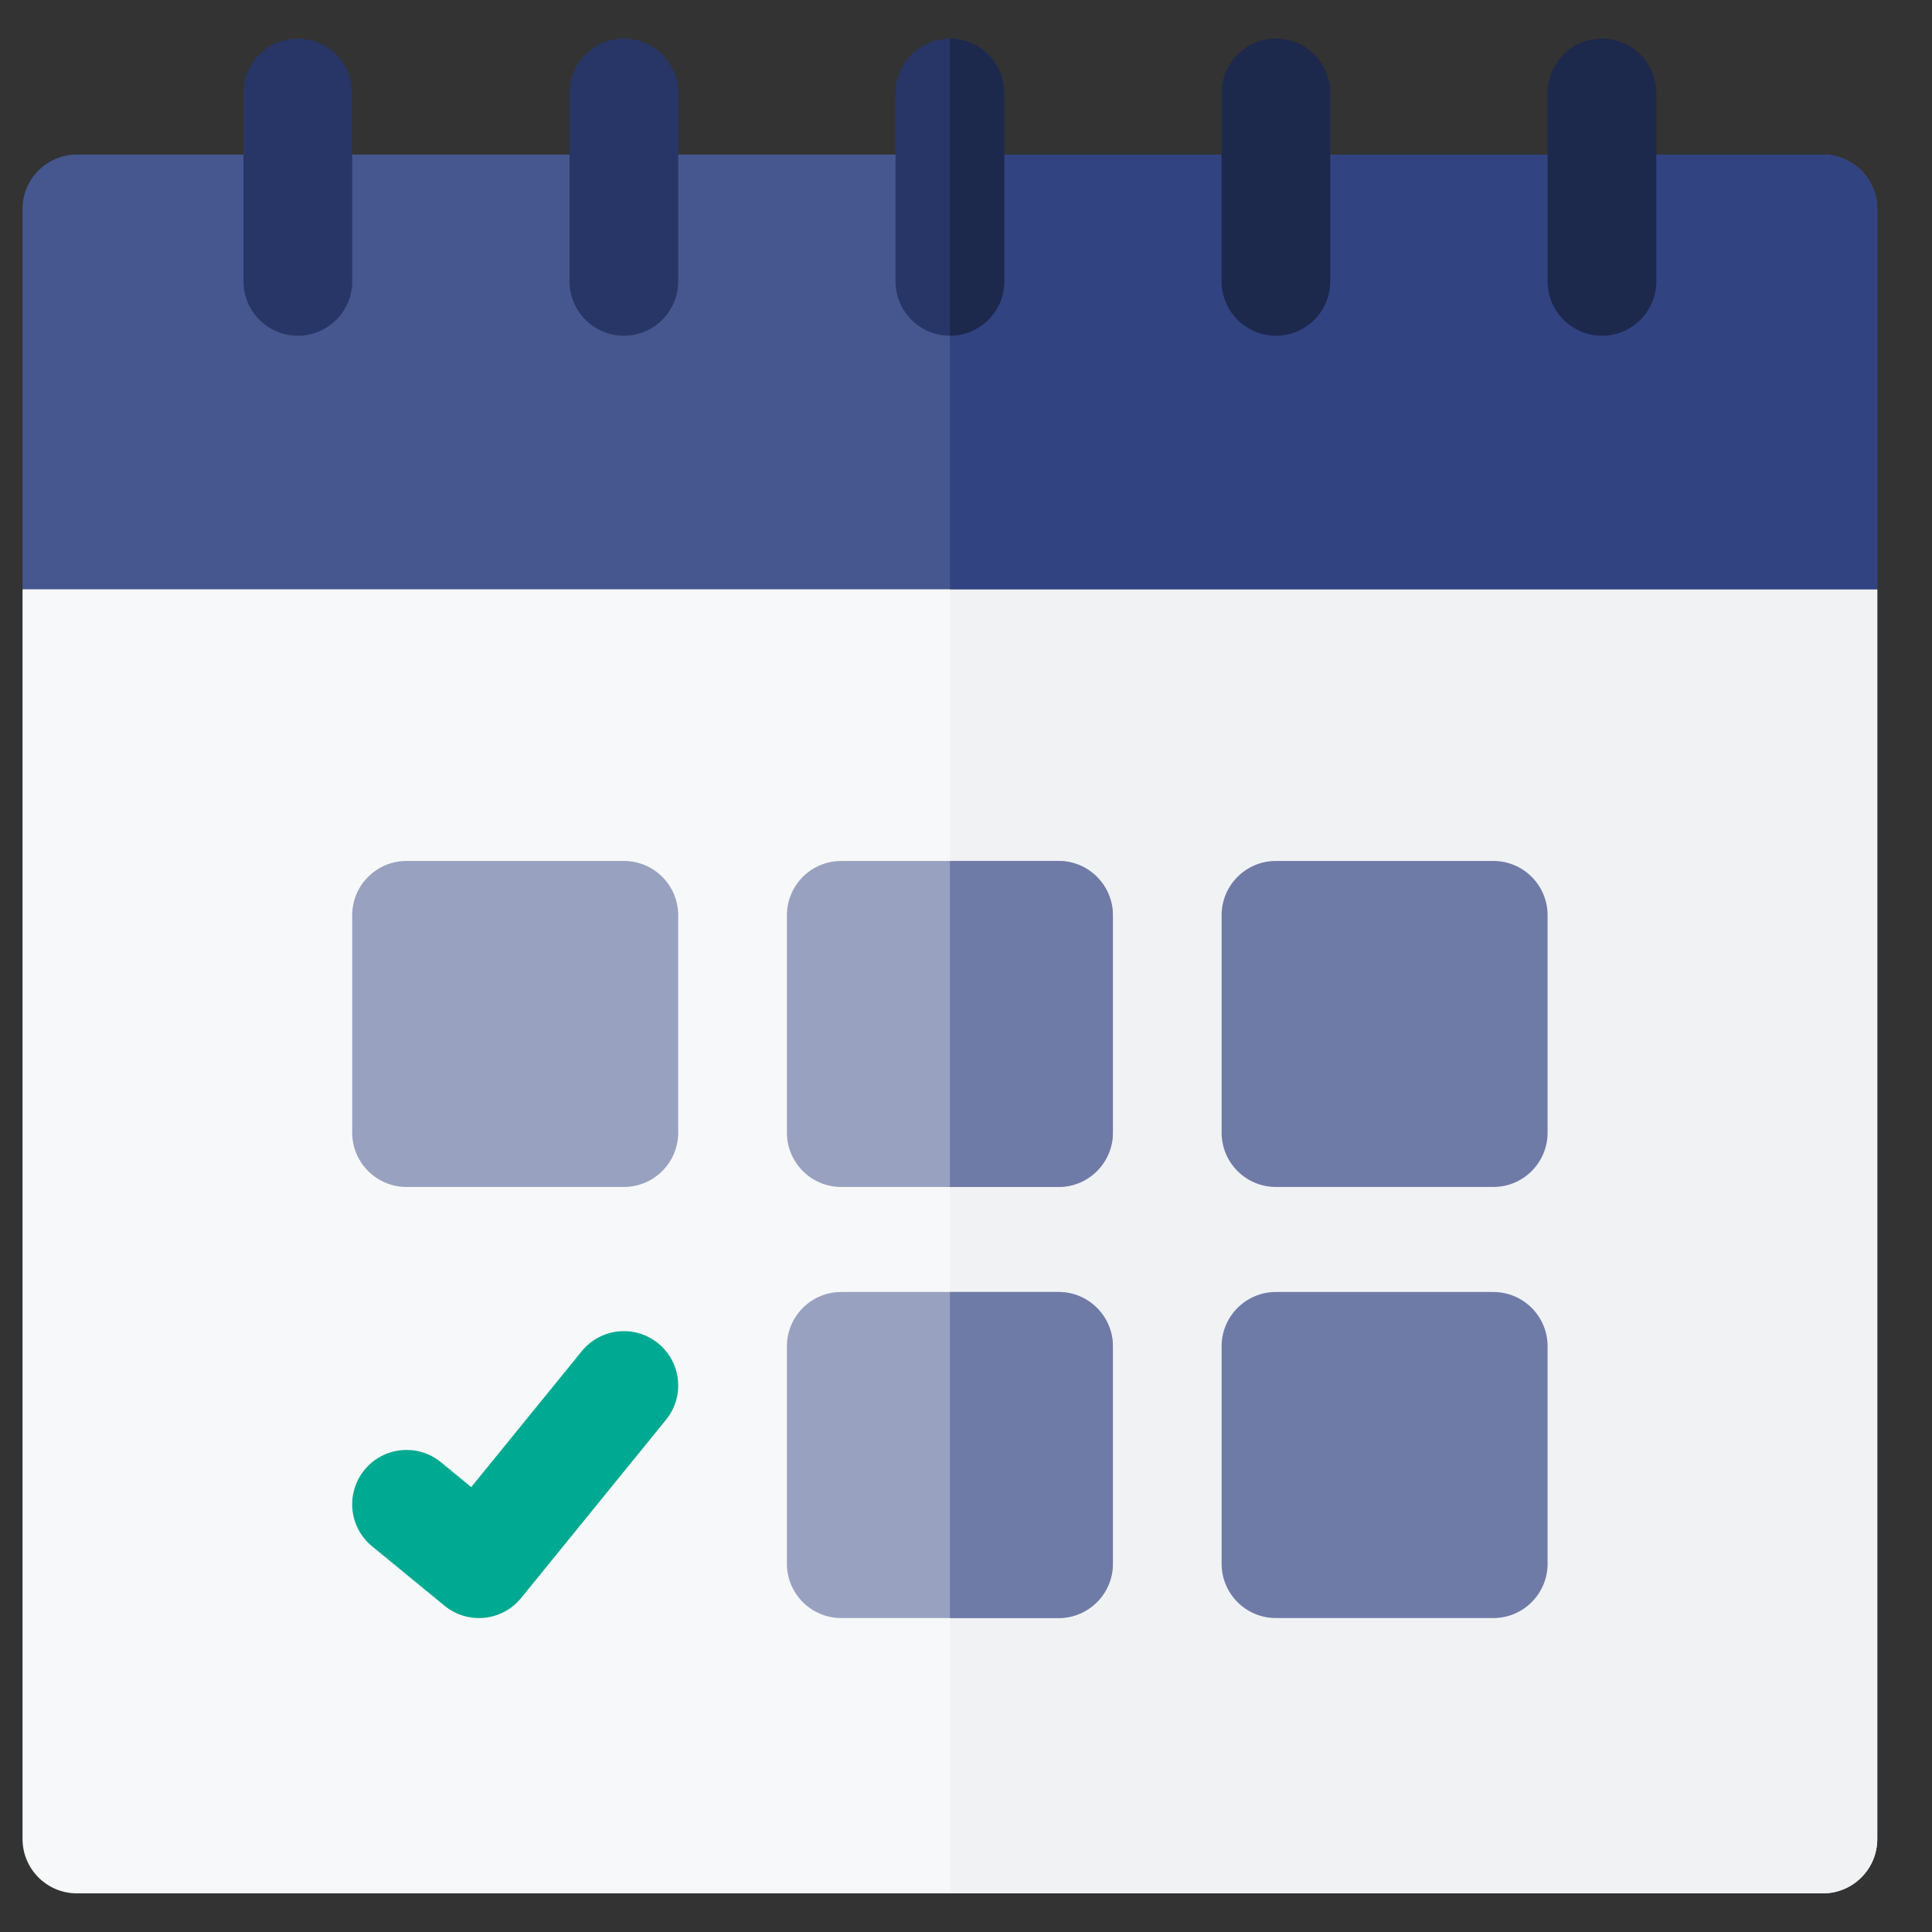
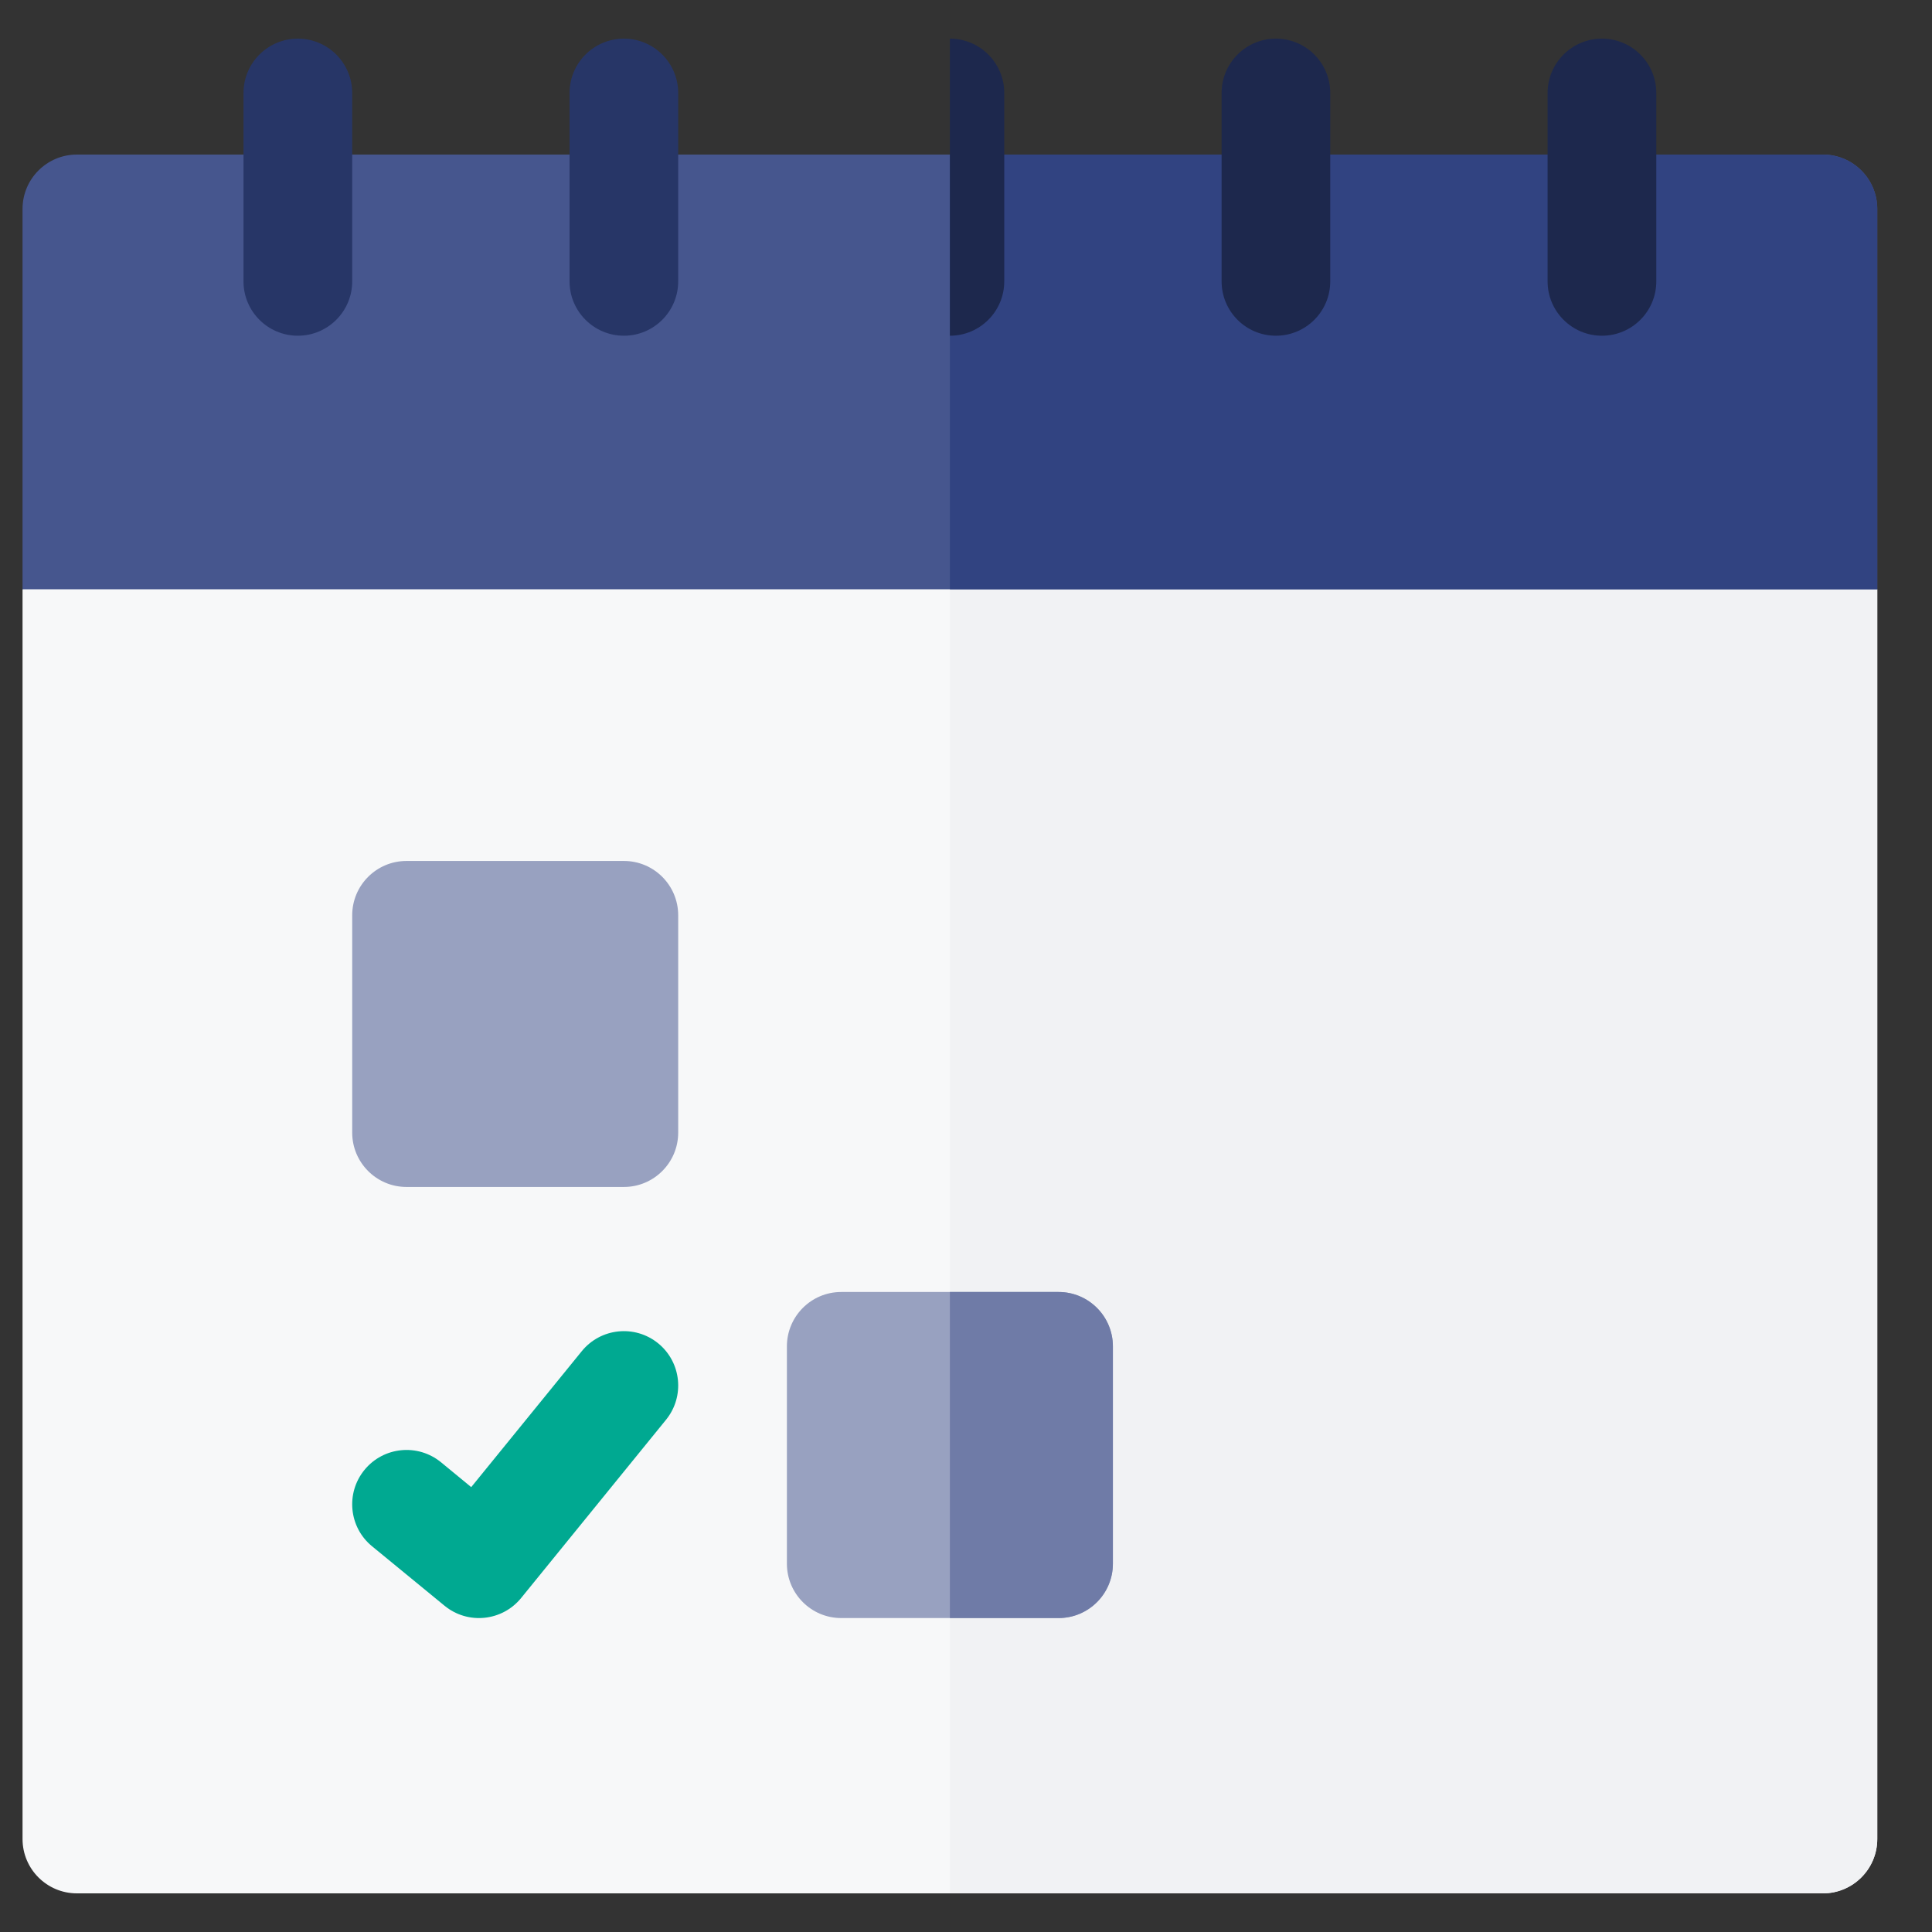
<svg xmlns="http://www.w3.org/2000/svg" width="30" height="30" viewBox="0 0 30 30" fill="none">
  <rect x="0" y="0" width="30" height="30" fill="#333333" stroke="none" />
  <g clip-path="url(#clip0_486_1234)">
    <path d="M0.35 9.15V28.556C0.35 29.022 0.728 29.4 1.194 29.4H28.306C28.772 29.4 29.15 29.022 29.15 28.556V9.15L28.068 8.588H1.475L0.35 9.15Z" fill="#F7F8F9" />
    <path d="M29.15 9.15V28.556C29.15 29.022 28.772 29.4 28.306 29.4H14.75V8.588H28.068L29.15 9.15Z" fill="#F1F2F4" />
    <path d="M29.15 3.244C29.15 2.778 28.772 2.4 28.306 2.4H1.194C0.728 2.4 0.35 2.778 0.35 3.244V9.15H29.15V3.244Z" fill="#46568E" />
    <path d="M29.15 3.244V9.15H14.75V2.4H28.306C28.772 2.4 29.15 2.778 29.15 3.244Z" fill="#314381" />
    <path d="M4.625 0.6C4.159 0.6 3.781 0.978 3.781 1.444V4.369C3.781 4.835 4.159 5.213 4.625 5.213C5.091 5.213 5.469 4.835 5.469 4.369V1.444C5.469 0.978 5.091 0.6 4.625 0.6Z" fill="#273667" />
    <path d="M9.688 0.6C9.222 0.6 8.844 0.978 8.844 1.444V4.369C8.844 4.835 9.222 5.213 9.688 5.213C10.153 5.213 10.531 4.835 10.531 4.369V1.444C10.531 0.978 10.153 0.6 9.688 0.6Z" fill="#273667" />
-     <path d="M14.75 0.6C14.284 0.6 13.906 0.978 13.906 1.444V4.369C13.906 4.835 14.284 5.213 14.75 5.213C15.216 5.213 15.594 4.835 15.594 4.369V1.444C15.594 0.978 15.216 0.6 14.75 0.6Z" fill="#273667" />
    <path d="M15.594 1.444V4.369C15.594 4.835 15.216 5.213 14.75 5.213V0.6C15.216 0.6 15.594 0.978 15.594 1.444Z" fill="#1D284D" />
    <path d="M19.812 0.6C19.346 0.6 18.969 0.978 18.969 1.444V4.369C18.969 4.835 19.346 5.213 19.812 5.213C20.279 5.213 20.656 4.835 20.656 4.369V1.444C20.656 0.978 20.279 0.6 19.812 0.6Z" fill="#1D284D" />
    <path d="M24.875 0.6C24.409 0.6 24.031 0.978 24.031 1.444V4.369C24.031 4.835 24.409 5.213 24.875 5.213C25.341 5.213 25.719 4.835 25.719 4.369V1.444C25.719 0.978 25.341 0.6 24.875 0.6Z" fill="#1D284D" />
    <path d="M9.688 13.369H6.312C5.847 13.369 5.469 13.746 5.469 14.213V17.587C5.469 18.053 5.847 18.431 6.312 18.431H9.688C10.153 18.431 10.531 18.053 10.531 17.587V14.213C10.531 13.746 10.153 13.369 9.688 13.369Z" fill="#98A1C0" />
-     <path d="M23.188 13.369H19.812C19.346 13.369 18.969 13.746 18.969 14.213V17.587C18.969 18.053 19.346 18.431 19.812 18.431H23.188C23.654 18.431 24.031 18.053 24.031 17.587V14.213C24.031 13.746 23.654 13.369 23.188 13.369Z" fill="#6F7BA7" />
    <path d="M16.438 20.062H13.062C12.597 20.062 12.219 20.44 12.219 20.906V24.281C12.219 24.747 12.597 25.125 13.062 25.125H16.438C16.904 25.125 17.281 24.747 17.281 24.281V20.906C17.281 20.44 16.904 20.062 16.438 20.062Z" fill="#98A1C0" />
    <path d="M17.281 20.906V24.281C17.281 24.747 16.903 25.125 16.438 25.125H14.75V20.062H16.438C16.903 20.062 17.281 20.441 17.281 20.906Z" fill="#6F7BA7" />
-     <path d="M16.438 13.369H13.062C12.597 13.369 12.219 13.746 12.219 14.213V17.587C12.219 18.053 12.597 18.431 13.062 18.431H16.438C16.904 18.431 17.281 18.053 17.281 17.587V14.213C17.281 13.746 16.904 13.369 16.438 13.369Z" fill="#98A1C0" />
-     <path d="M17.281 14.213V17.587C17.281 18.053 16.903 18.431 16.438 18.431H14.75V13.369H16.438C16.903 13.369 17.281 13.747 17.281 14.213Z" fill="#6F7BA7" />
-     <path d="M23.188 20.062H19.812C19.346 20.062 18.969 20.44 18.969 20.906V24.281C18.969 24.747 19.346 25.125 19.812 25.125H23.188C23.654 25.125 24.031 24.747 24.031 24.281V20.906C24.031 20.44 23.654 20.062 23.188 20.062Z" fill="#6F7BA7" />
    <path d="M10.22 20.859C9.858 20.565 9.327 20.62 9.033 20.982L7.317 23.092L6.848 22.706C6.487 22.411 5.956 22.463 5.66 22.824C5.365 23.184 5.417 23.716 5.778 24.011L6.903 24.934C7.265 25.231 7.798 25.175 8.092 24.814L10.342 22.046C10.636 21.684 10.581 21.153 10.22 20.859Z" fill="#00A991" />
  </g>
  <defs>
    <clipPath id="clip0_486_1234">
      <rect width="28.8" height="28.8" fill="white" transform="translate(0.35 0.6)" />
    </clipPath>
  </defs>
</svg>